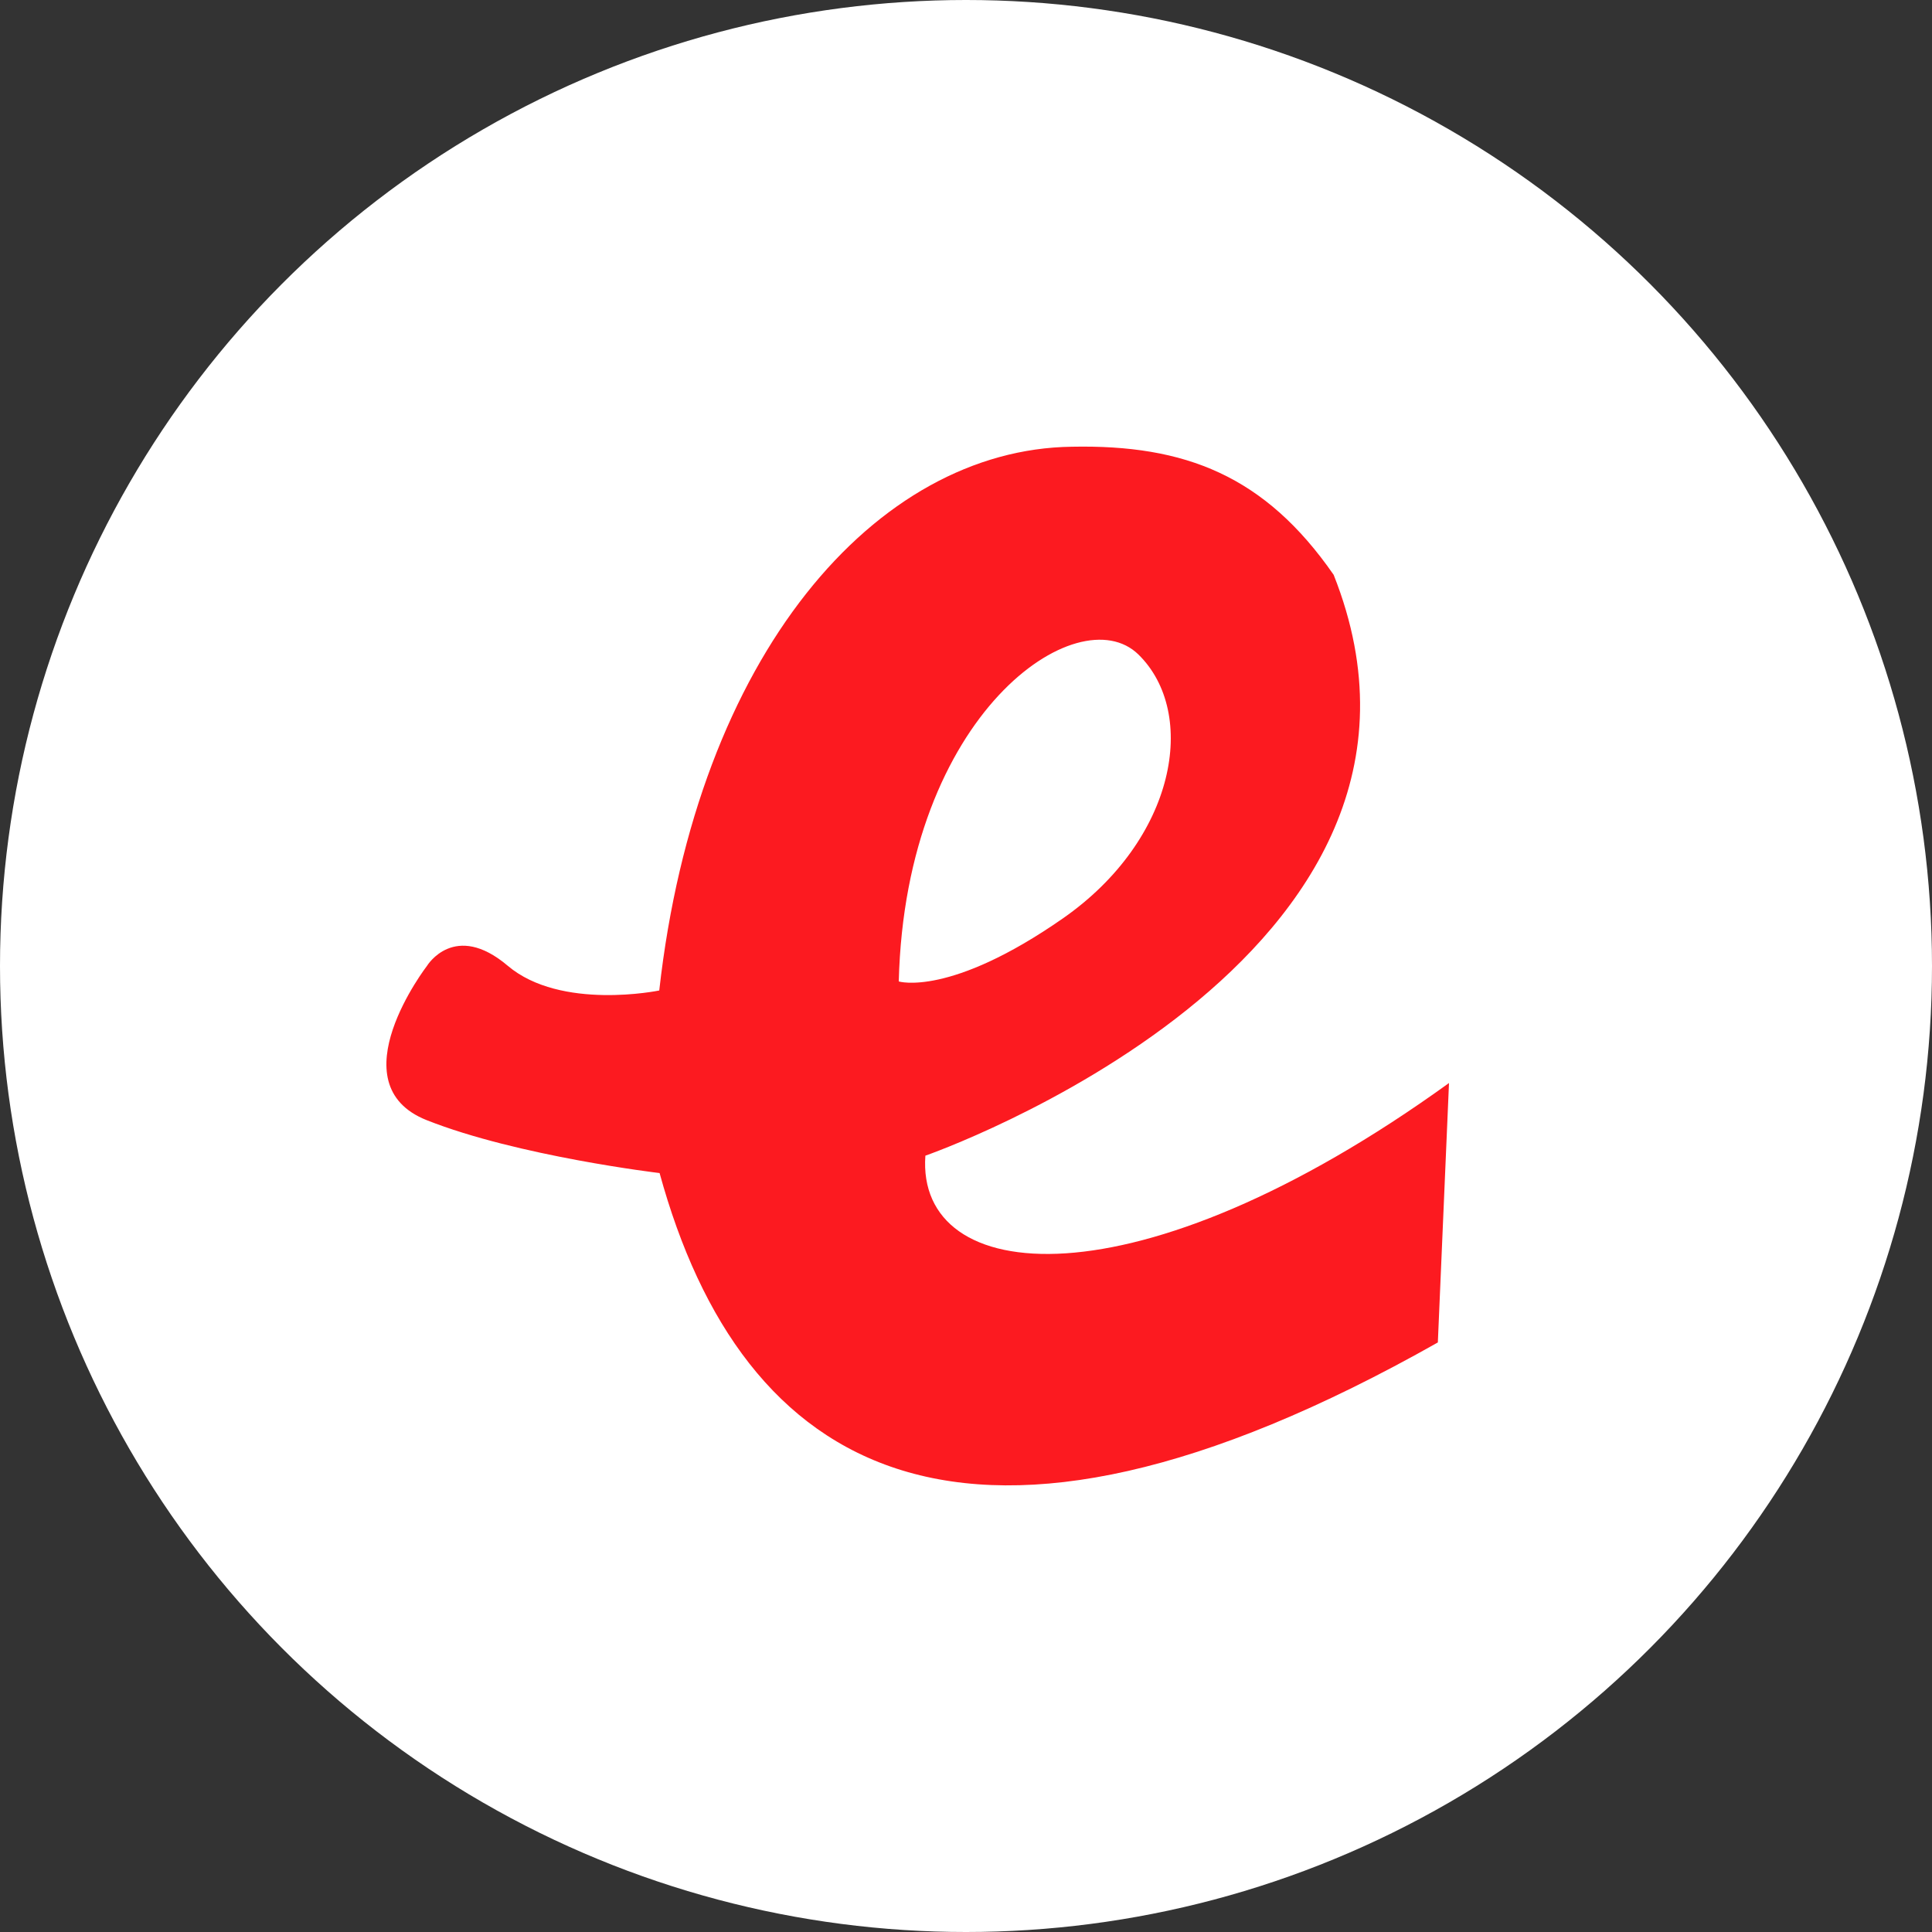
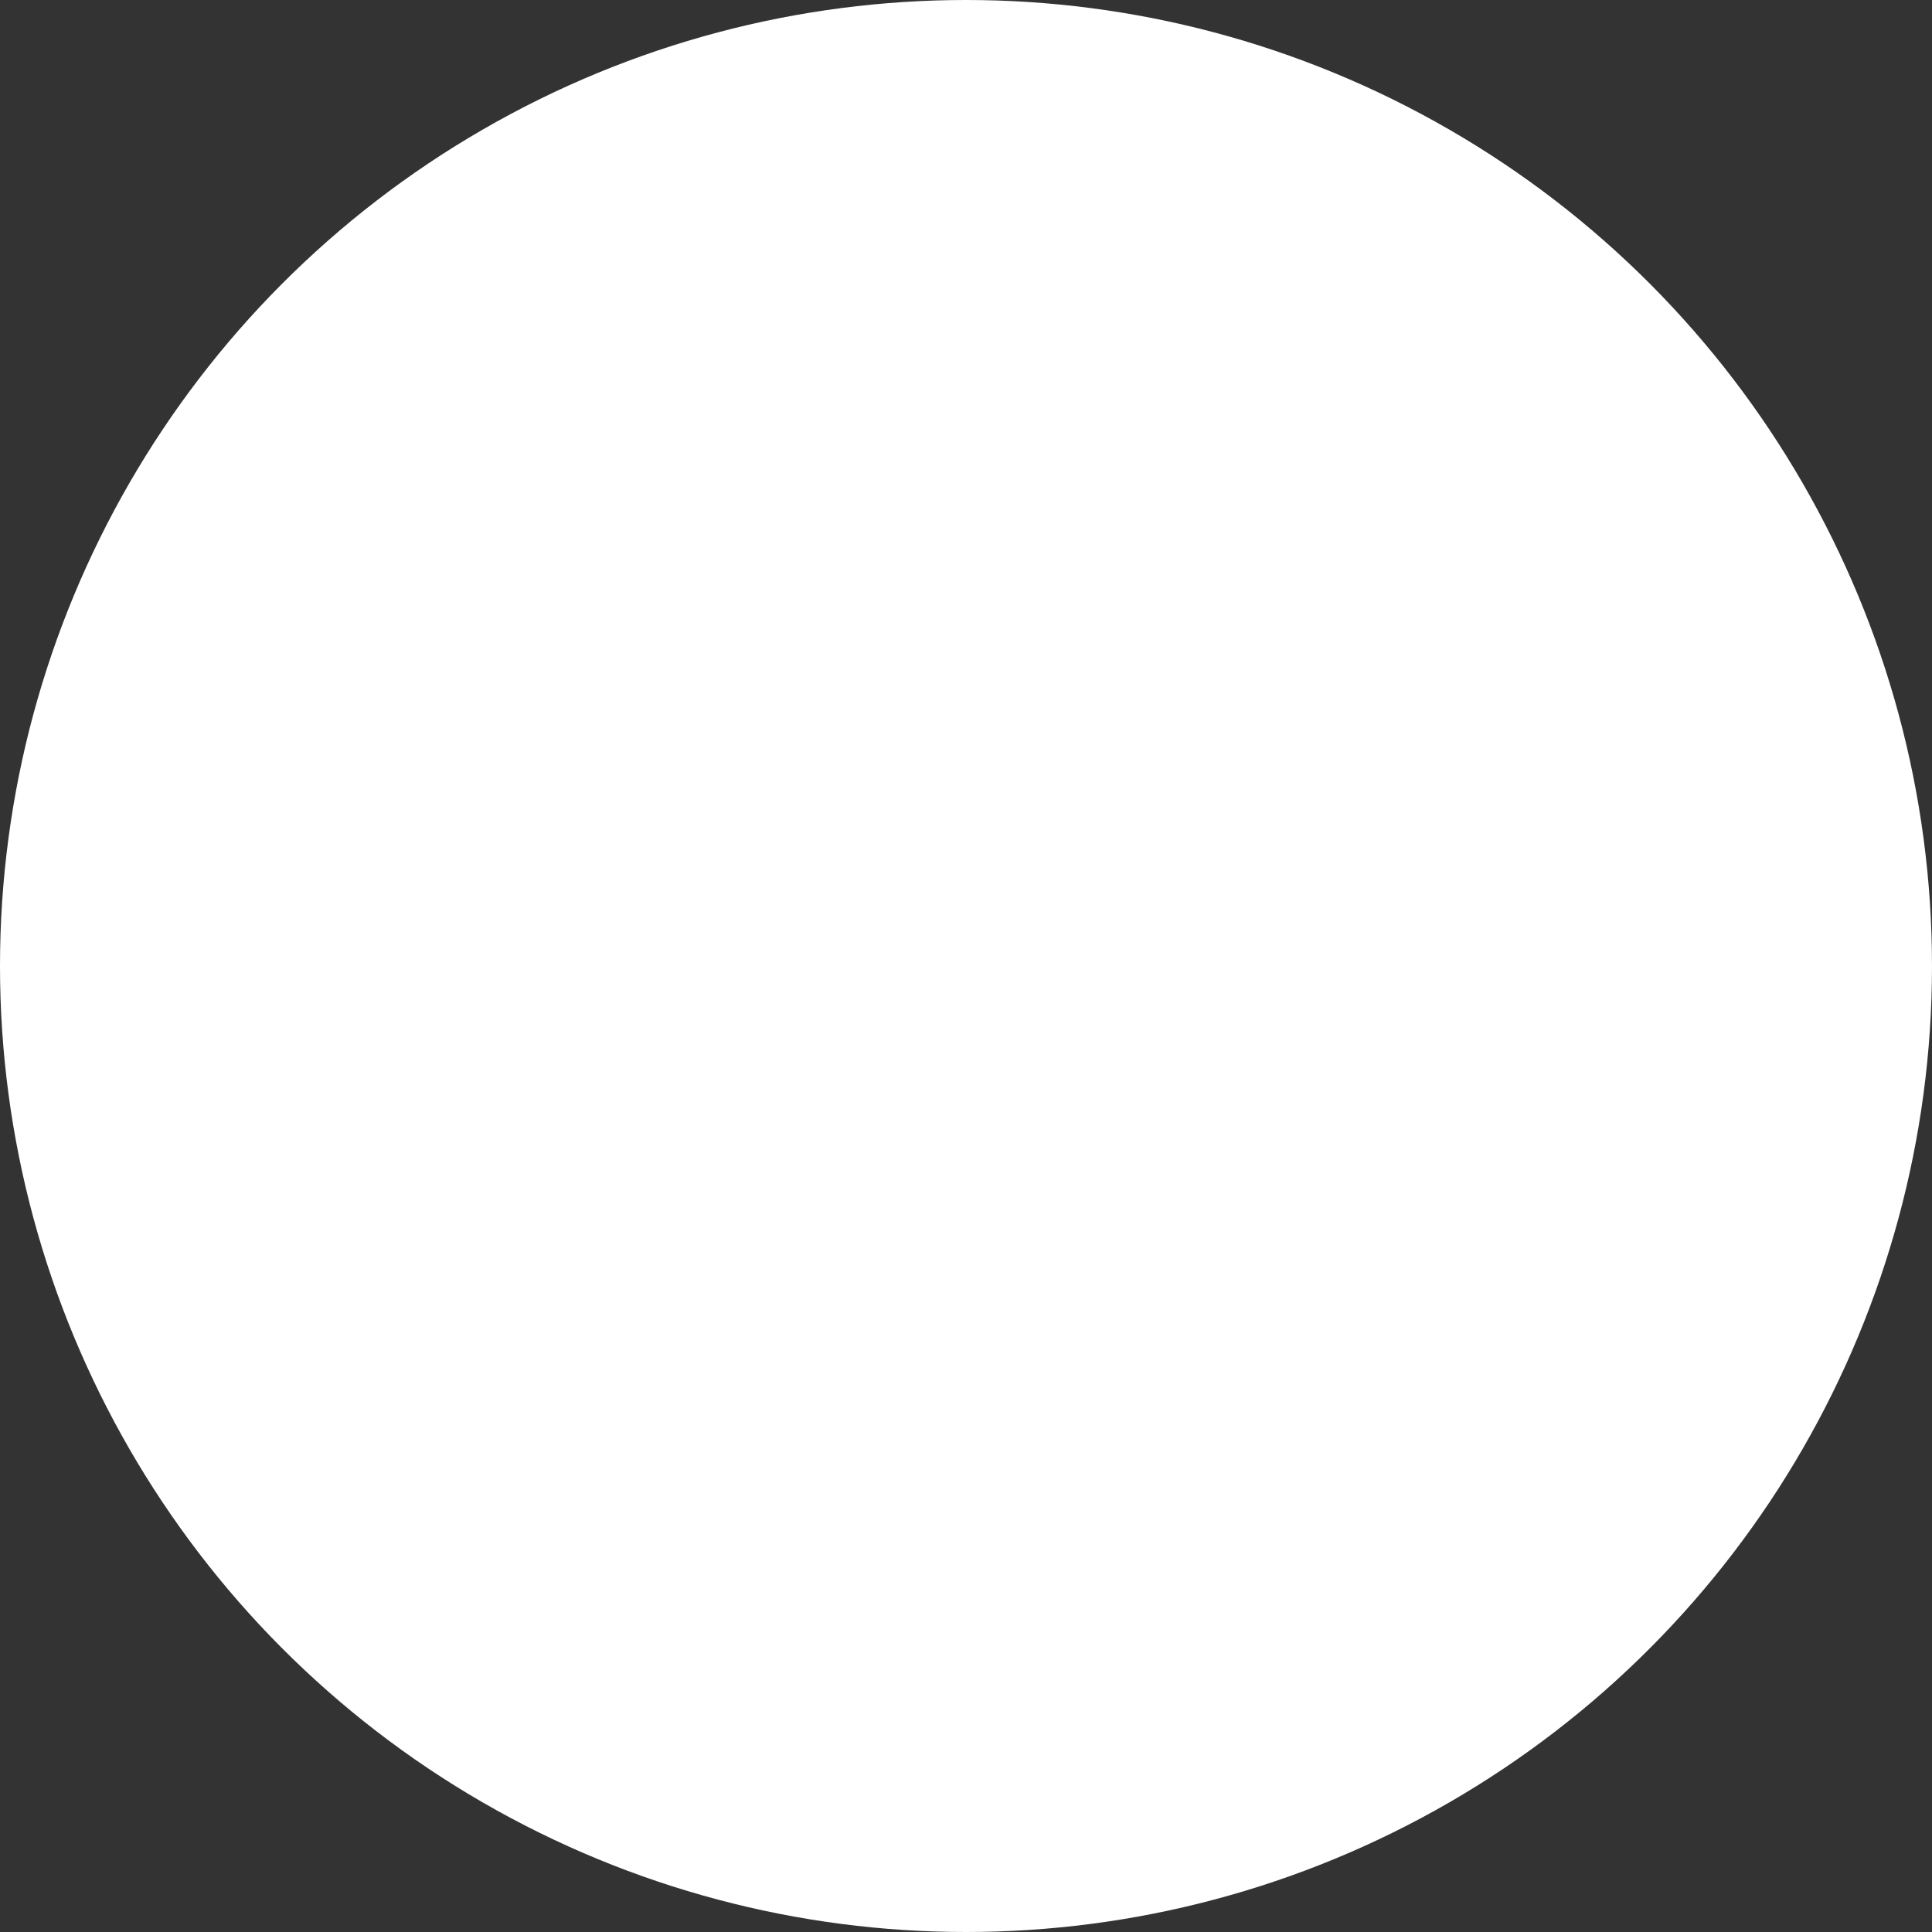
<svg xmlns="http://www.w3.org/2000/svg" width="40" height="40" viewBox="0 0 40 40" fill="none">
  <rect x="0" y="0" width="40" height="40" fill="#333333" stroke="none" />
  <circle cx="20" cy="20" r="20" fill="white" />
  <g clip-path="url(#clip0_581_1754)">
    <path d="M18.608 20.32C18.747 14.765 22.328 12.338 23.569 13.55C24.81 14.765 24.351 17.379 22.008 19.013C19.665 20.646 18.608 20.32 18.608 20.32ZM29.769 27.794L30 22.423C23.501 27.114 18.963 26.632 19.159 23.927C19.159 23.927 30.779 19.883 27.612 11.901C26.188 9.847 24.535 9.202 22.192 9.249C18.133 9.302 14.427 13.557 13.649 20.507C13.649 20.507 11.614 20.929 10.512 19.995C9.41 19.061 8.842 19.995 8.842 19.995C8.842 19.995 6.952 22.445 8.835 23.192C10.717 23.938 13.656 24.287 13.656 24.287C15.358 30.487 19.97 33.332 29.769 27.794" fill="#FC1A20" />
  </g>
  <defs>
    <clipPath id="clip0_581_1754">
-       <rect width="22" height="22" fill="white" transform="translate(8 9)" />
-     </clipPath>
+       </clipPath>
  </defs>
</svg>